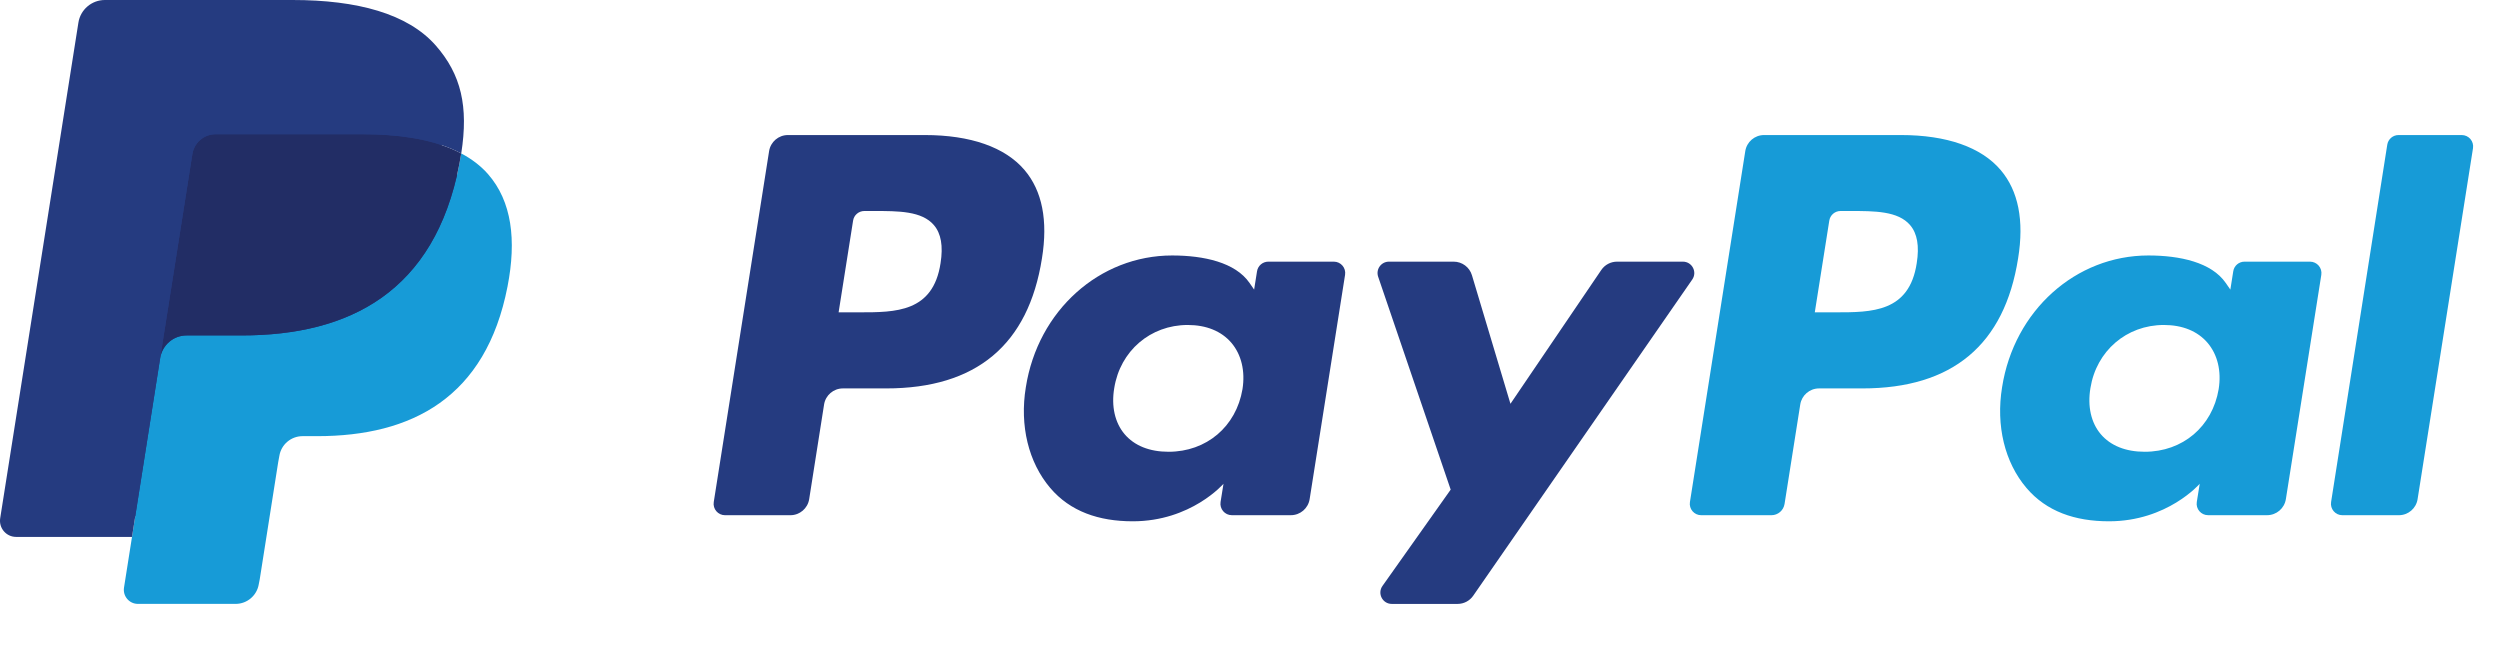
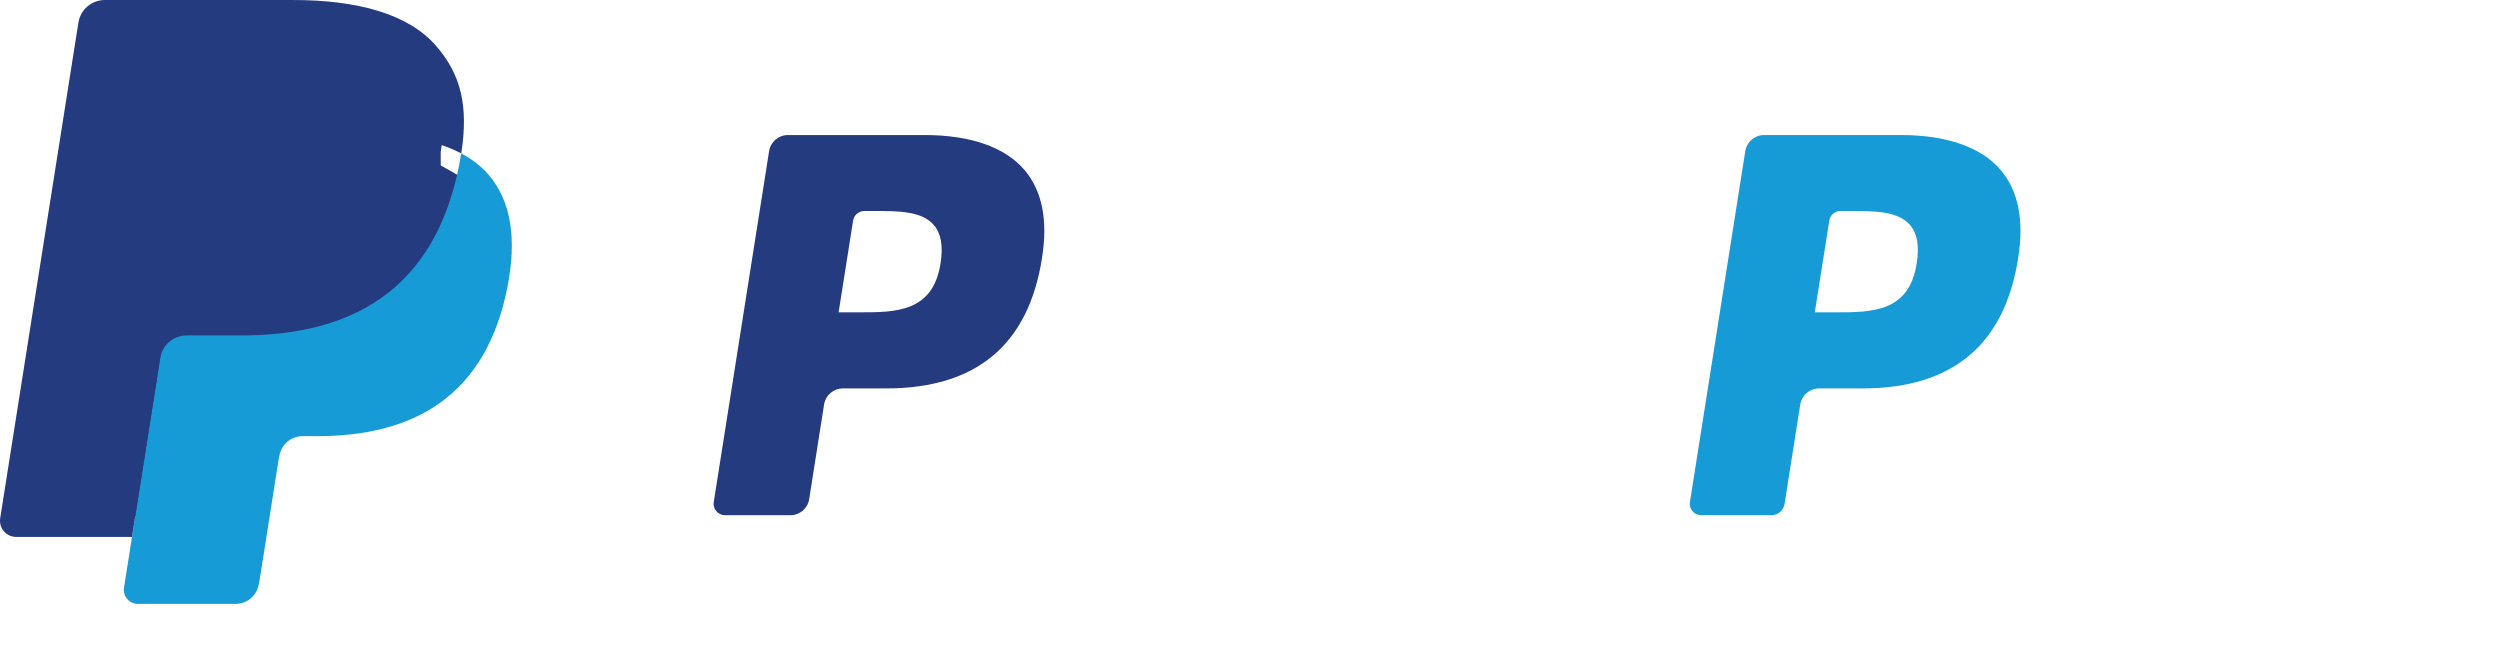
<svg xmlns="http://www.w3.org/2000/svg" width="106" height="28" viewBox="0 0 106 28" fill="none">
  <path d="M39.209 5.726H33.407C33.01 5.726 32.672 6.015 32.61 6.407L30.263 21.287C30.216 21.58 30.444 21.845 30.741 21.845H33.512C33.909 21.845 34.247 21.556 34.309 21.164L34.941 17.15C35.003 16.758 35.341 16.469 35.737 16.469H37.574C41.397 16.469 43.603 14.619 44.179 10.954C44.439 9.35 44.19 8.09 43.439 7.208C42.614 6.239 41.151 5.726 39.209 5.726ZM39.879 11.161C39.562 13.243 37.971 13.243 36.432 13.243H35.557L36.171 9.354C36.207 9.119 36.411 8.946 36.649 8.946H37.05C38.098 8.946 39.086 8.946 39.597 9.544C39.902 9.9 39.995 10.43 39.879 11.161Z" fill="#253B80" />
-   <path d="M56.555 11.094H53.776C53.539 11.094 53.335 11.267 53.298 11.502L53.175 12.279L52.981 11.998C52.38 11.124 51.038 10.832 49.699 10.832C46.628 10.832 44.006 13.158 43.495 16.421C43.229 18.048 43.607 19.604 44.53 20.689C45.377 21.687 46.589 22.103 48.03 22.103C50.504 22.103 51.876 20.512 51.876 20.512L51.752 21.284C51.706 21.579 51.933 21.844 52.229 21.844H54.732C55.13 21.844 55.466 21.556 55.529 21.163L57.031 11.652C57.078 11.359 56.852 11.094 56.555 11.094ZM52.681 16.502C52.413 18.09 51.153 19.155 49.546 19.155C48.739 19.155 48.095 18.896 47.681 18.406C47.27 17.919 47.114 17.226 47.244 16.454C47.495 14.88 48.776 13.779 50.358 13.779C51.148 13.779 51.789 14.041 52.212 14.536C52.635 15.036 52.803 15.733 52.681 16.502Z" fill="#253B80" />
-   <path d="M71.354 11.094H68.562C68.295 11.094 68.045 11.226 67.894 11.448L64.043 17.121L62.41 11.669C62.308 11.328 61.993 11.094 61.636 11.094H58.892C58.559 11.094 58.327 11.42 58.434 11.734L61.509 20.76L58.618 24.842C58.39 25.164 58.619 25.606 59.012 25.606H61.801C62.066 25.606 62.314 25.477 62.464 25.259L71.751 11.853C71.974 11.533 71.745 11.094 71.354 11.094Z" fill="#253B80" />
  <path d="M80.599 5.726H74.796C74.399 5.726 74.062 6.015 74 6.407L71.653 21.287C71.606 21.58 71.834 21.845 72.13 21.845H75.108C75.385 21.845 75.621 21.643 75.665 21.368L76.331 17.15C76.392 16.758 76.73 16.469 77.126 16.469H78.963C82.786 16.469 84.991 14.619 85.568 10.954C85.829 9.35 85.578 8.09 84.827 7.208C84.003 6.239 82.541 5.726 80.599 5.726ZM81.269 11.161C80.952 13.243 79.361 13.243 77.822 13.243H76.947L77.562 9.354C77.599 9.119 77.801 8.946 78.039 8.946H78.441C79.488 8.946 80.477 8.946 80.988 9.544C81.293 9.9 81.385 10.43 81.269 11.161Z" fill="#179BD7" />
-   <path d="M97.944 11.094H95.167C94.929 11.094 94.726 11.267 94.69 11.502L94.567 12.279L94.372 11.998C93.77 11.124 92.43 10.832 91.091 10.832C88.02 10.832 85.398 13.158 84.888 16.421C84.623 18.048 84.999 19.604 85.922 20.689C86.77 21.687 87.98 22.103 89.422 22.103C91.896 22.103 93.268 20.512 93.268 20.512L93.144 21.284C93.097 21.579 93.325 21.844 93.623 21.844H96.125C96.521 21.844 96.859 21.556 96.921 21.163L98.424 11.652C98.469 11.359 98.242 11.094 97.944 11.094ZM94.071 16.502C93.804 18.09 92.543 19.155 90.936 19.155C90.13 19.155 89.484 18.896 89.07 18.406C88.659 17.919 88.505 17.226 88.634 16.454C88.886 14.88 90.165 13.779 91.748 13.779C92.537 13.779 93.178 14.041 93.601 14.536C94.026 15.036 94.194 15.733 94.071 16.502Z" fill="#179BD7" />
-   <path d="M101.22 6.135L98.838 21.287C98.792 21.58 99.019 21.845 99.315 21.845H101.71C102.108 21.845 102.445 21.557 102.506 21.164L104.855 6.285C104.902 5.991 104.674 5.726 104.378 5.726H101.697C101.46 5.726 101.257 5.9 101.22 6.135Z" fill="#179BD7" />
-   <path d="M6.165 24.737L6.609 21.918L5.62 21.895H0.9L4.18 1.096C4.191 1.034 4.224 0.975 4.272 0.933C4.32 0.892 4.382 0.869 4.447 0.869H12.406C15.048 0.869 16.871 1.419 17.823 2.504C18.27 3.013 18.554 3.545 18.691 4.13C18.835 4.745 18.838 5.479 18.697 6.374L18.687 6.439V7.013L19.133 7.266C19.509 7.465 19.808 7.693 20.037 7.955C20.419 8.39 20.666 8.943 20.77 9.599C20.878 10.274 20.842 11.076 20.666 11.985C20.462 13.03 20.133 13.941 19.688 14.686C19.279 15.372 18.758 15.941 18.14 16.383C17.549 16.802 16.847 17.12 16.054 17.324C15.285 17.524 14.409 17.625 13.447 17.625H12.828C12.385 17.625 11.955 17.784 11.617 18.07C11.279 18.362 11.055 18.761 10.986 19.197L10.939 19.451L10.155 24.419L10.12 24.601C10.111 24.659 10.094 24.688 10.071 24.707C10.049 24.725 10.019 24.737 9.989 24.737H6.165Z" fill="#253B80" />
+   <path d="M6.165 24.737L6.609 21.918L5.62 21.895H0.9L4.18 1.096C4.191 1.034 4.224 0.975 4.272 0.933H12.406C15.048 0.869 16.871 1.419 17.823 2.504C18.27 3.013 18.554 3.545 18.691 4.13C18.835 4.745 18.838 5.479 18.697 6.374L18.687 6.439V7.013L19.133 7.266C19.509 7.465 19.808 7.693 20.037 7.955C20.419 8.39 20.666 8.943 20.77 9.599C20.878 10.274 20.842 11.076 20.666 11.985C20.462 13.03 20.133 13.941 19.688 14.686C19.279 15.372 18.758 15.941 18.14 16.383C17.549 16.802 16.847 17.12 16.054 17.324C15.285 17.524 14.409 17.625 13.447 17.625H12.828C12.385 17.625 11.955 17.784 11.617 18.07C11.279 18.362 11.055 18.761 10.986 19.197L10.939 19.451L10.155 24.419L10.12 24.601C10.111 24.659 10.094 24.688 10.071 24.707C10.049 24.725 10.019 24.737 9.989 24.737H6.165Z" fill="#253B80" />
  <path d="M19.556 6.505C19.532 6.657 19.505 6.813 19.474 6.972C18.425 12.361 14.834 14.222 10.248 14.222H7.913C7.352 14.222 6.88 14.63 6.792 15.183L5.597 22.765L5.258 24.914C5.201 25.277 5.481 25.605 5.848 25.605H9.989C10.48 25.605 10.896 25.248 10.973 24.765L11.014 24.554L11.794 19.606L11.844 19.334C11.92 18.849 12.338 18.493 12.828 18.493H13.448C17.46 18.493 20.601 16.864 21.519 12.149C21.903 10.18 21.704 8.536 20.689 7.379C20.382 7.031 20.001 6.741 19.556 6.505Z" fill="#179BD7" />
-   <path d="M18.458 6.067C18.298 6.021 18.132 5.978 17.962 5.94C17.792 5.903 17.617 5.87 17.437 5.841C16.808 5.739 16.118 5.691 15.379 5.691H9.141C8.987 5.691 8.841 5.725 8.711 5.788C8.423 5.927 8.209 6.199 8.157 6.532L6.83 14.938L6.792 15.183C6.88 14.63 7.352 14.222 7.913 14.222H10.248C14.834 14.222 18.425 12.36 19.474 6.972C19.506 6.812 19.532 6.657 19.556 6.505C19.29 6.364 19.003 6.244 18.693 6.141C18.617 6.116 18.538 6.091 18.458 6.067Z" fill="#222D65" />
  <path d="M8.157 6.532C8.209 6.199 8.423 5.927 8.711 5.789C8.842 5.726 8.987 5.692 9.141 5.692H15.379C16.118 5.692 16.808 5.74 17.437 5.842C17.617 5.871 17.792 5.904 17.962 5.941C18.132 5.979 18.298 6.022 18.458 6.068C18.538 6.092 18.617 6.117 18.694 6.141C19.003 6.244 19.291 6.365 19.557 6.505C19.869 4.514 19.554 3.158 18.477 1.93C17.29 0.579 15.148 0 12.406 0H4.448C3.888 0 3.41 0.407 3.324 0.961L0.008 21.974C-0.057 22.39 0.264 22.765 0.683 22.765H5.597L6.83 14.938L8.157 6.532Z" fill="#253B80" />
</svg>